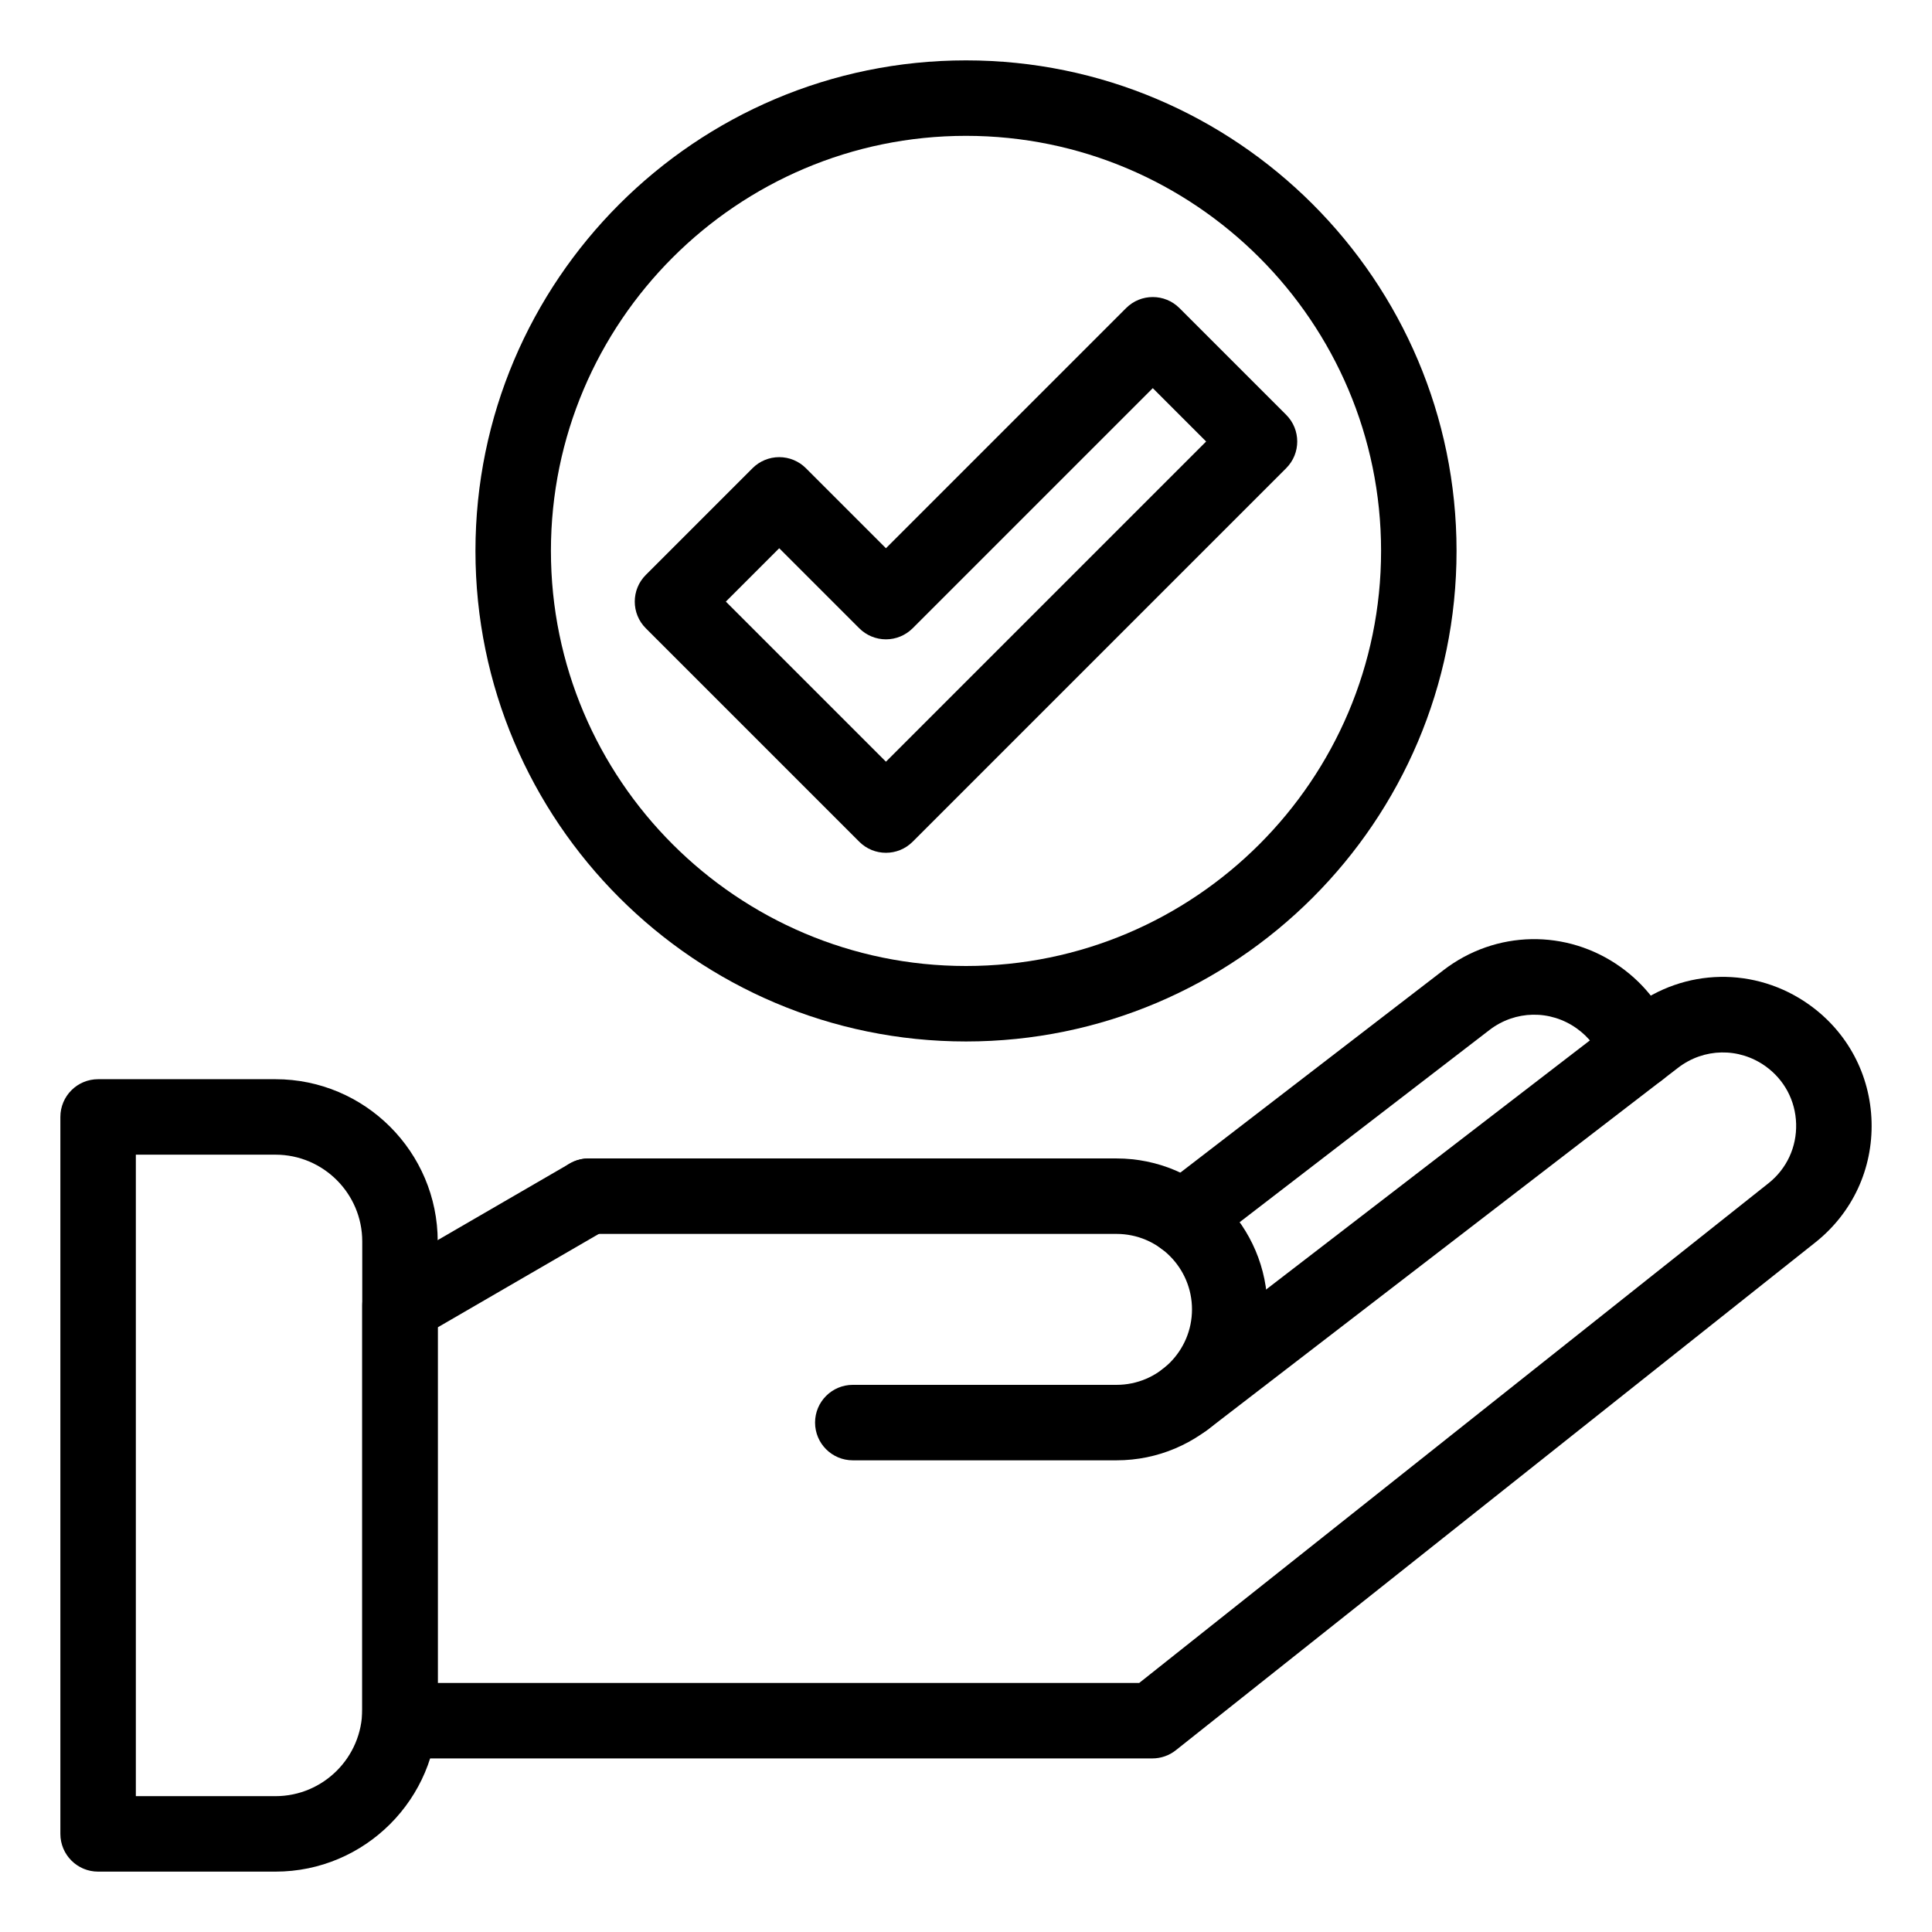
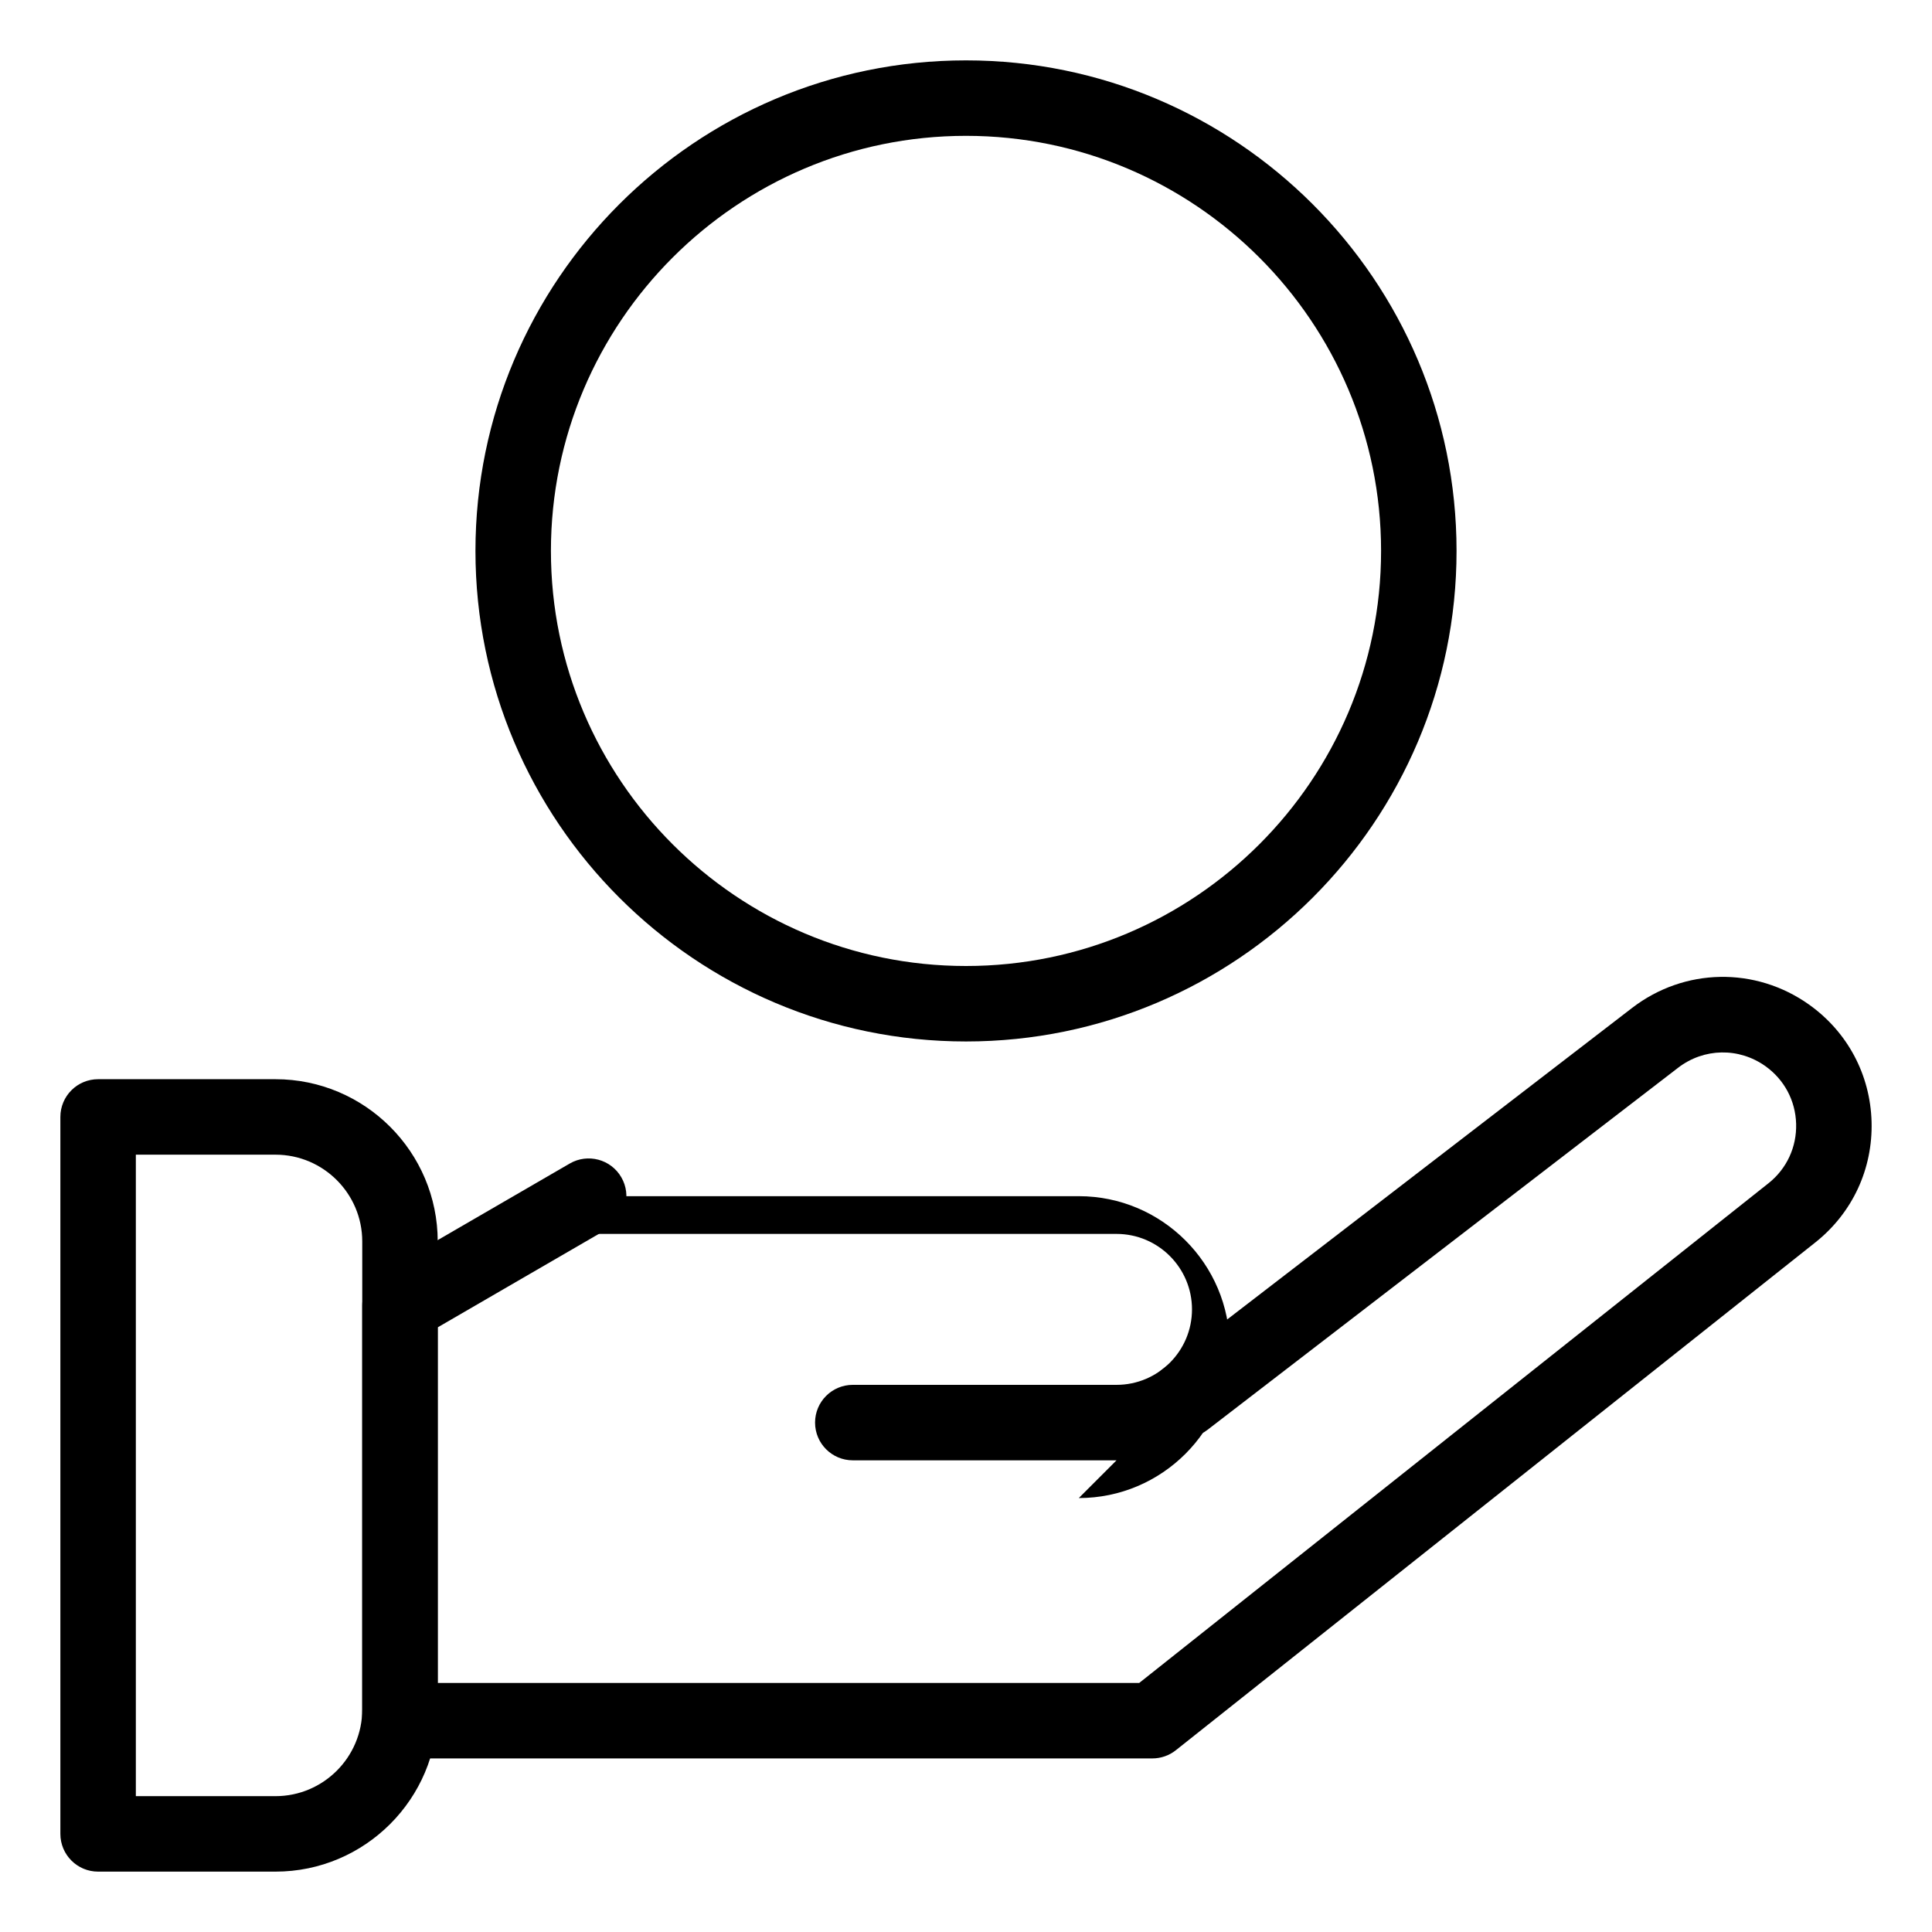
<svg xmlns="http://www.w3.org/2000/svg" height="512" viewBox="0 0 512 512" width="512">
  <g id="_x34_7_x2C__standard_x2C__conclusion_x2C__quality_control_x2C__marketing_x2C__check">
    <g>
      <g id="XMLID_72_">
-         <path d="m295.89 387h-69.89c-5.523 0-10-4.478-10-10s4.477-10 10-10h69.891c11.028 0 20-8.972 20-20s-8.972-20-20-20h-139.891c-5.523 0-10-4.478-10-10s4.477-10 10-10h139.89c22.056 0 40 17.944 40 40s-17.943 40-40 40z" />
+         <path d="m295.89 387h-69.89c-5.523 0-10-4.478-10-10s4.477-10 10-10h69.891c11.028 0 20-8.972 20-20s-8.972-20-20-20h-139.891c-5.523 0-10-4.478-10-10h139.89c22.056 0 40 17.944 40 40s-17.943 40-40 40z" />
      </g>
      <g id="XMLID_71_">
        <path d="m305.388 466h-199.389c-5.523 0-10-4.478-10-10v-110c0-3.565 1.898-6.861 4.983-8.65l50.001-29c4.778-2.772 10.897-1.145 13.667 3.633 2.771 4.778 1.144 10.898-3.633 13.668l-45.018 26.11v94.239h185.901l166.835-132.483c4.774-3.819 7.429-9.548 7.257-15.695-.171-6.147-3.143-11.719-8.152-15.286-7.009-4.992-16.303-4.821-23.123.428l-124.729 95.963c-4.376 3.367-10.656 2.55-14.023-1.828-3.368-4.377-2.549-10.655 1.828-14.023l124.728-95.963c13.84-10.648 32.696-10.998 46.921-.867 10.164 7.239 16.194 18.545 16.542 31.019.349 12.474-5.04 24.099-14.784 31.894l-169.593 134.672c-1.769 1.404-3.961 2.169-6.219 2.169z" />
      </g>
      <g id="XMLID_70_">
-         <path d="m305.652 328.872c-3.368-4.377-2.549-10.655 1.828-14.023l75.042-57.736c13.84-10.65 32.697-10.997 46.921-.867 6.606 4.705 11.531 11.194 14.242 18.766 1.862 5.2-.844 10.924-6.043 12.786-5.201 1.86-10.924-.845-12.786-6.044-1.327-3.707-3.753-6.895-7.015-9.217-7.01-4.994-16.303-4.82-23.123.427l-75.043 57.736c-4.36 3.356-10.643 2.567-14.023-1.828z" />
-       </g>
+         </g>
      <g>
        <g>
-           <path d="m234.786 226c-2.559 0-5.119-.976-7.071-2.929l-56.568-56.568c-3.905-3.905-3.905-10.237 0-14.142l28.284-28.285c1.875-1.876 4.419-2.929 7.071-2.929s5.196 1.054 7.071 2.929l21.213 21.213 63.64-63.64c3.905-3.905 10.237-3.905 14.142 0l28.284 28.284c3.905 3.905 3.905 10.237 0 14.143l-98.995 98.995c-1.952 1.953-4.511 2.929-7.071 2.929zm-42.426-66.568 42.426 42.426 84.853-84.853-14.142-14.142-63.64 63.64c-1.876 1.875-4.419 2.929-7.071 2.929-2.652 0-5.196-1.054-7.071-2.929l-21.213-21.213z" />
-         </g>
+           </g>
        <g>
          <path d="m256 276c-71.682 0-130-58.318-130-130s58.318-130 130-130 130 58.318 130 130-58.318 130-130 130zm0-240c-60.654 0-110 49.346-110 110s49.346 110 110 110 110-49.346 110-110-49.346-110-110-110z" />
        </g>
      </g>
      <g>
        <path d="m73 496h-47c-5.523 0-10-4.478-10-10v-190c0-5.522 4.477-10 10-10h47c23.71 0 42.999 19.29 42.999 43v124c0 23.71-19.289 43-42.999 43zm-37-20h37c12.682 0 22.999-10.317 22.999-23v-124c0-12.683-10.317-23-22.999-23h-37z" />
      </g>
    </g>
  </g>
</svg>